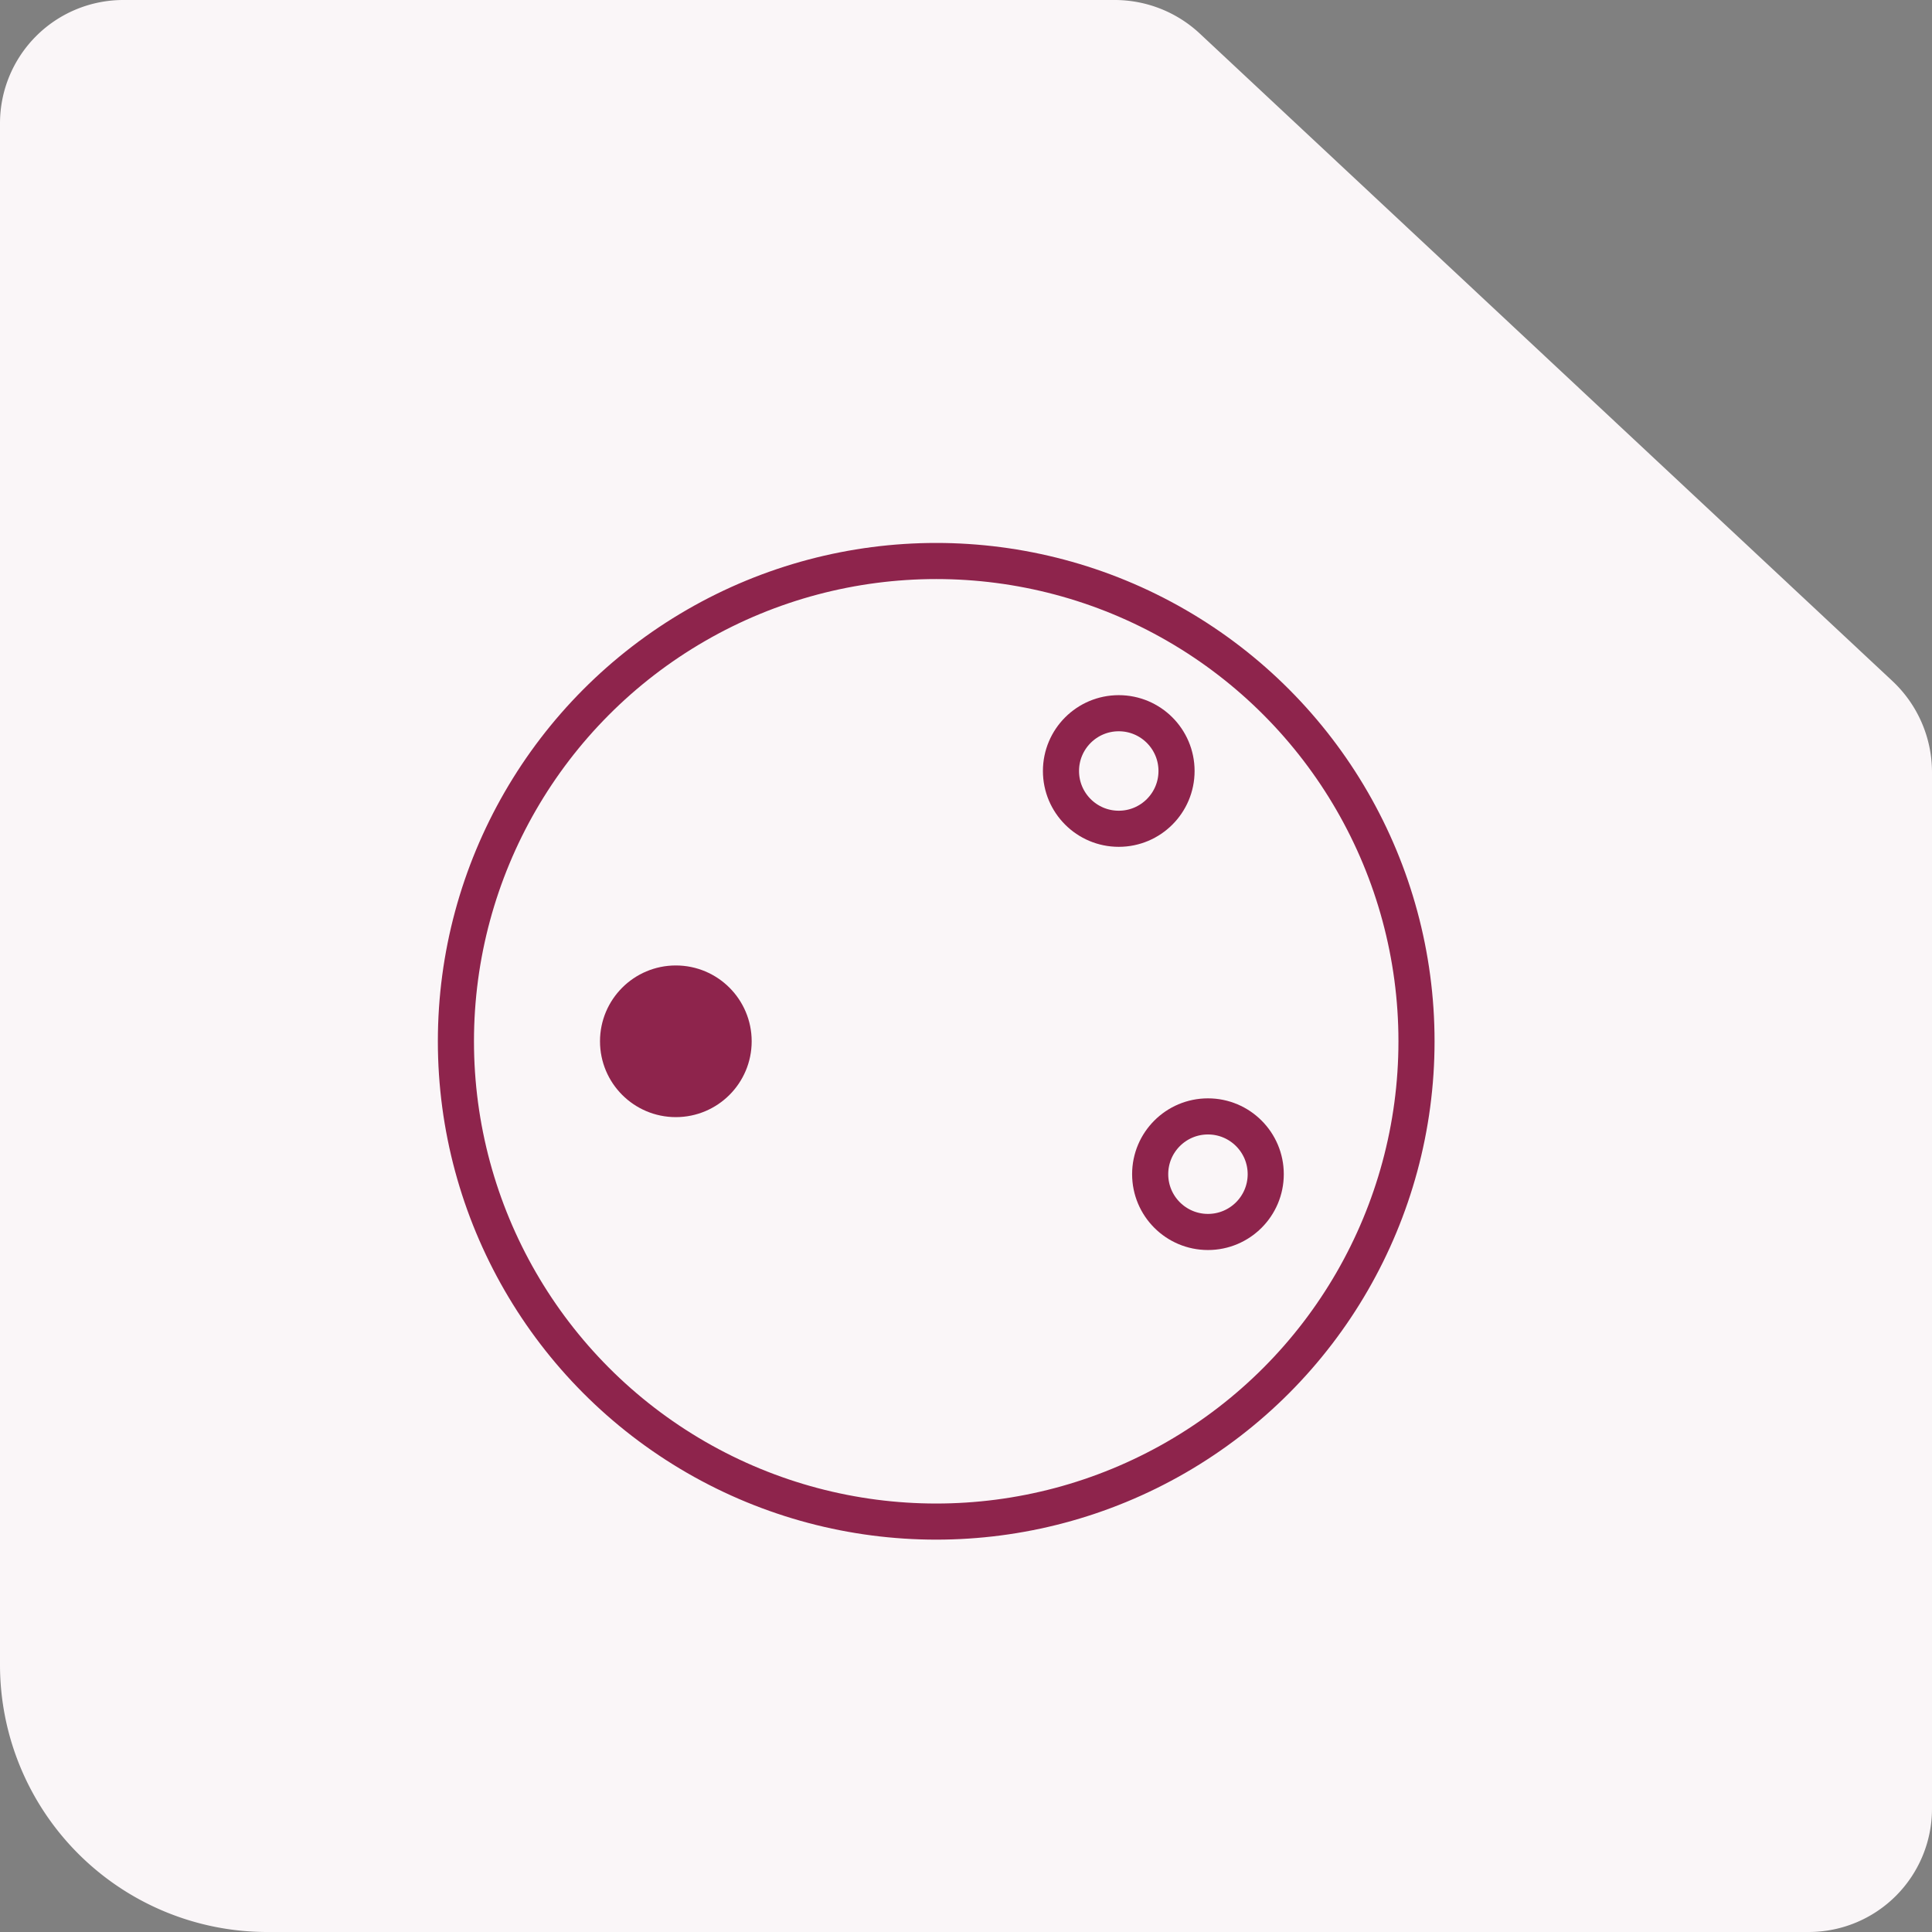
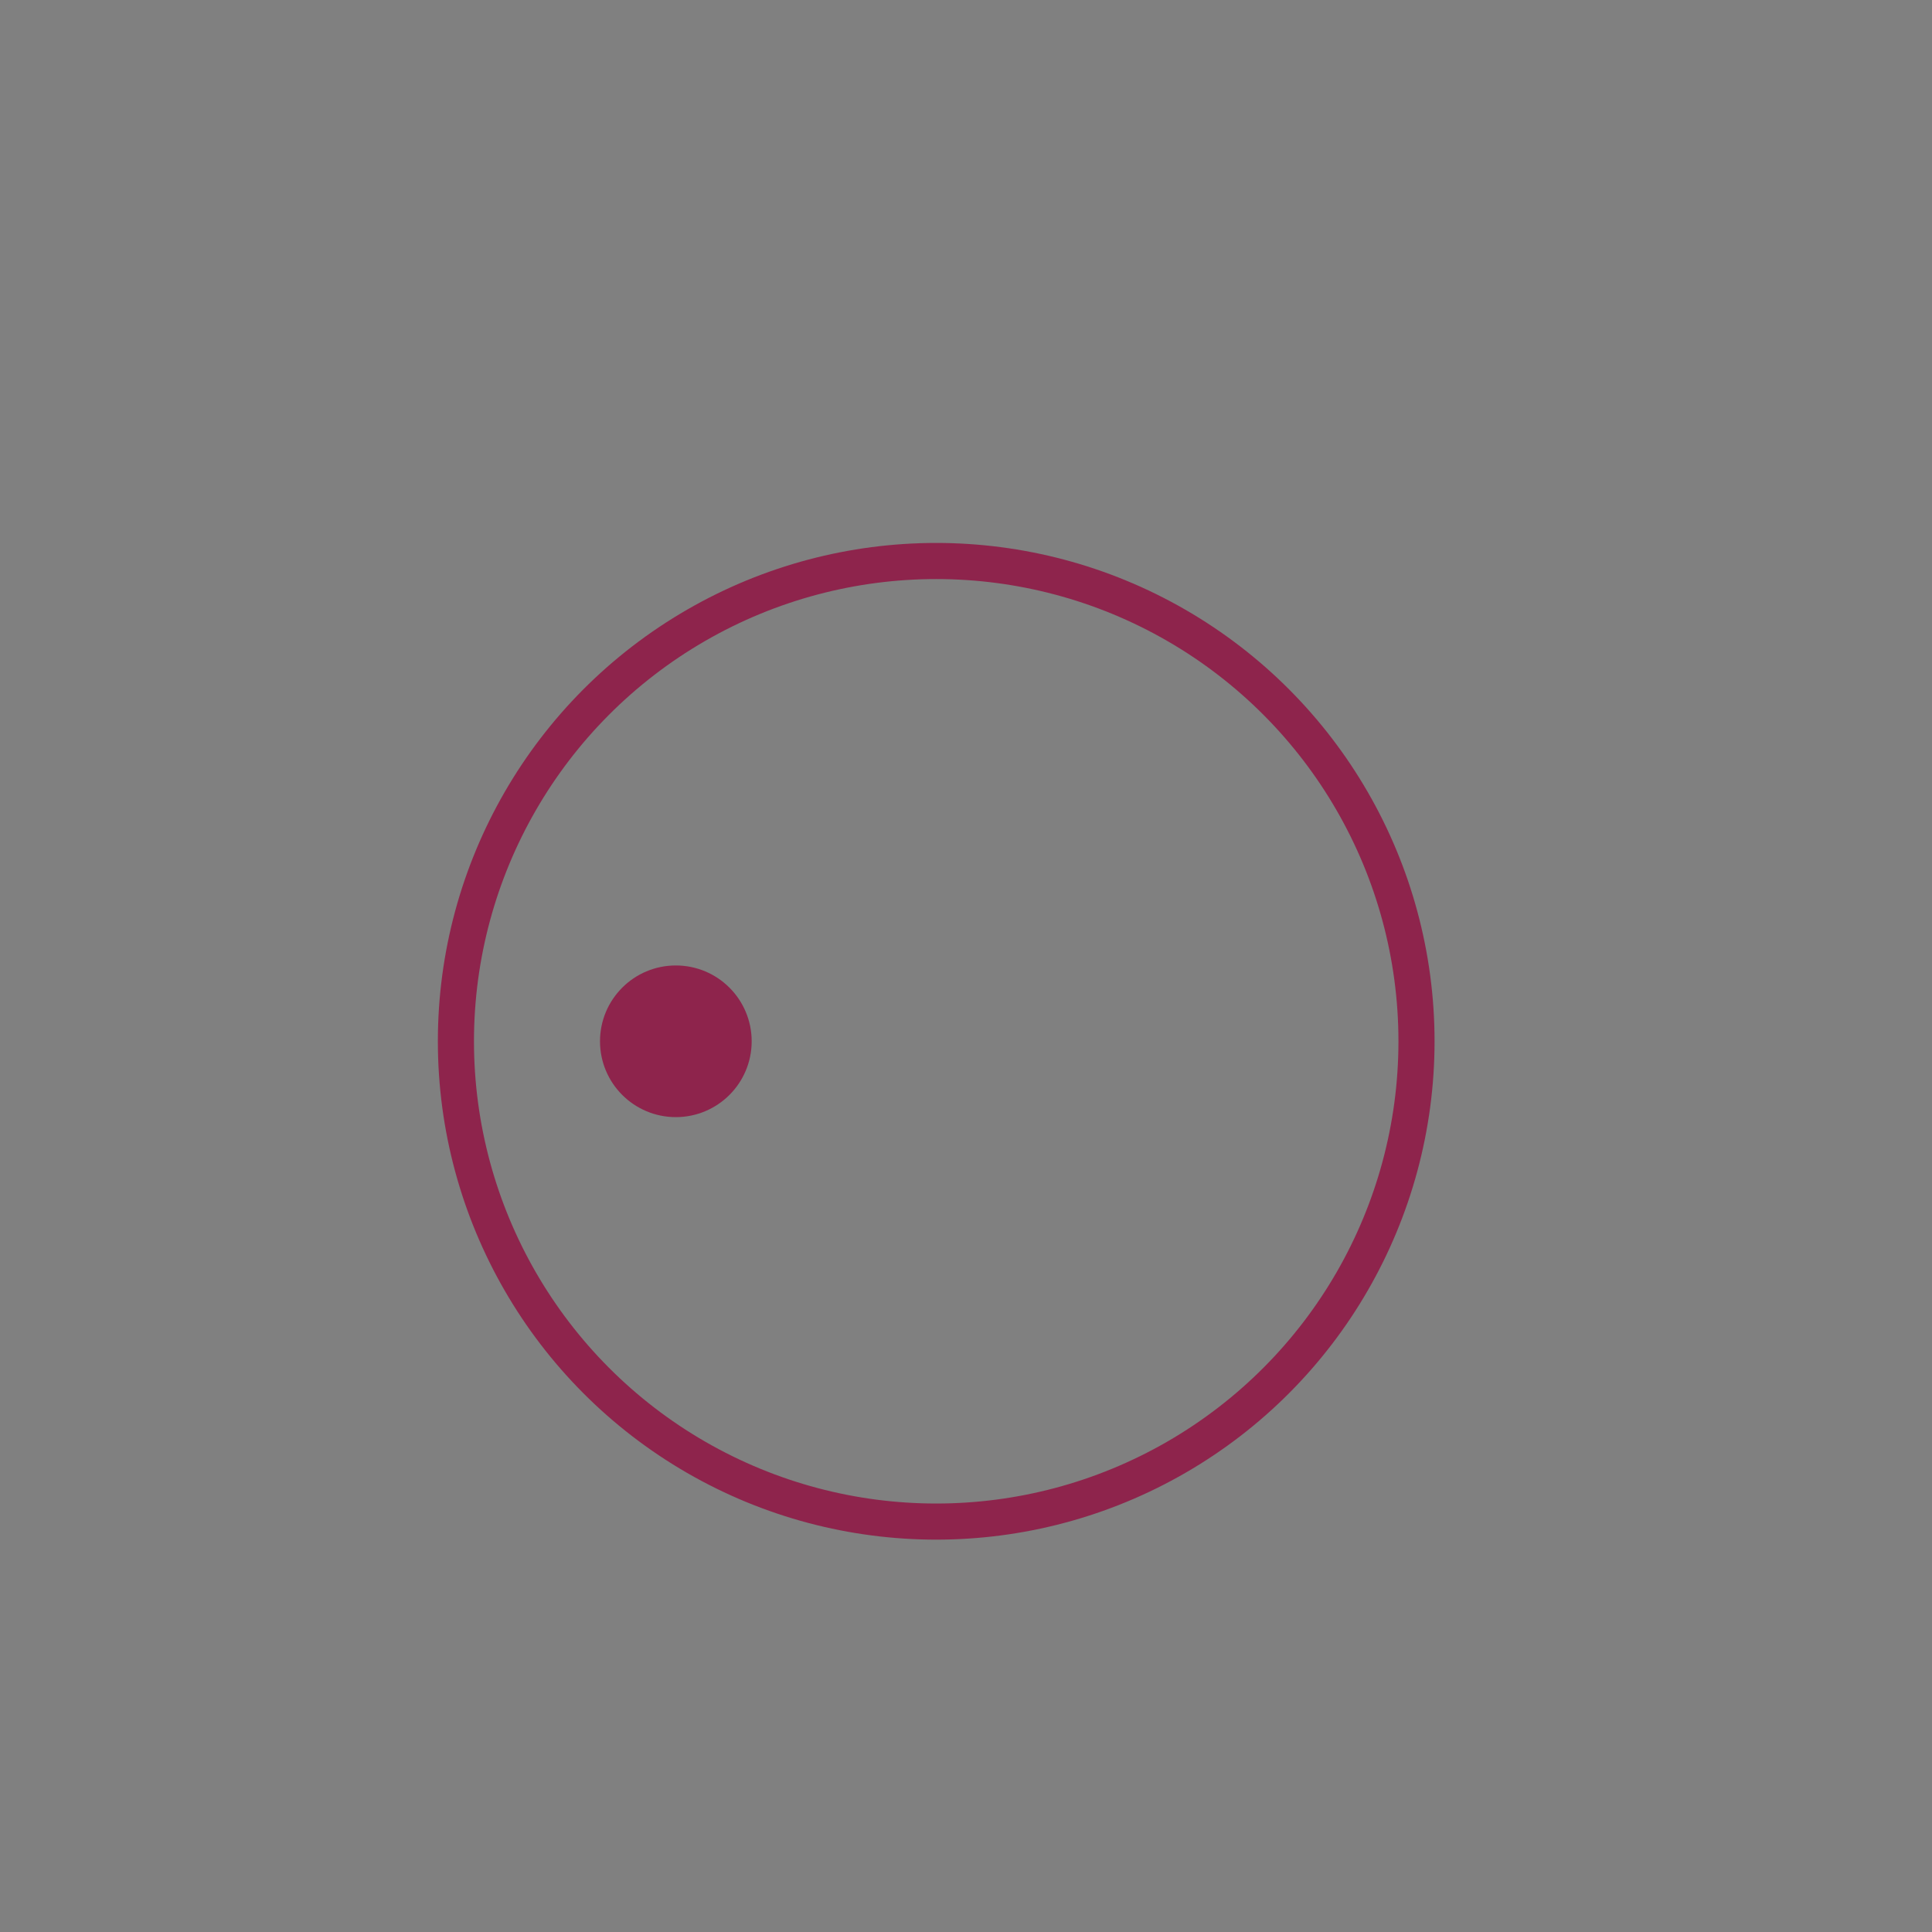
<svg xmlns="http://www.w3.org/2000/svg" viewBox="0 0 107 107">
  <rect x="0" y="0" width="107" height="107" fill="#808080" stroke="none" />
  <defs>
    <style>.cls-1{fill:#faf6f8;}.cls-2{fill:none;}.cls-2,.cls-3{stroke:#8e244c;stroke-miterlimit:10;stroke-width:2px;}.cls-3{fill:#8e244c;}</style>
  </defs>
  <g id="Vrstva_2" data-name="Vrstva 2">
-     <path class="cls-1" d="M61.73,0H6.83A6.83,6.83,0,0,0,0,6.83V92.2A14.8,14.8,0,0,0,14.8,107h85.37a6.83,6.83,0,0,0,6.83-6.83V42.77a6.92,6.92,0,0,0-2.19-5.05L66.46,1.87A6.91,6.91,0,0,0,61.73,0Z" />
-   </g>
+     </g>
  <g id="Vrstva_3" data-name="Vrstva 3">
    <circle class="cls-2" cx="51.85" cy="57.67" r="26.6" />
-     <circle class="cls-2" cx="61.96" cy="42.7" r="3.2" />
-     <circle class="cls-2" cx="66.9" cy="65.03" r="3.2" />
    <circle class="cls-3" cx="37.43" cy="57.67" r="3.2" />
  </g>
</svg>